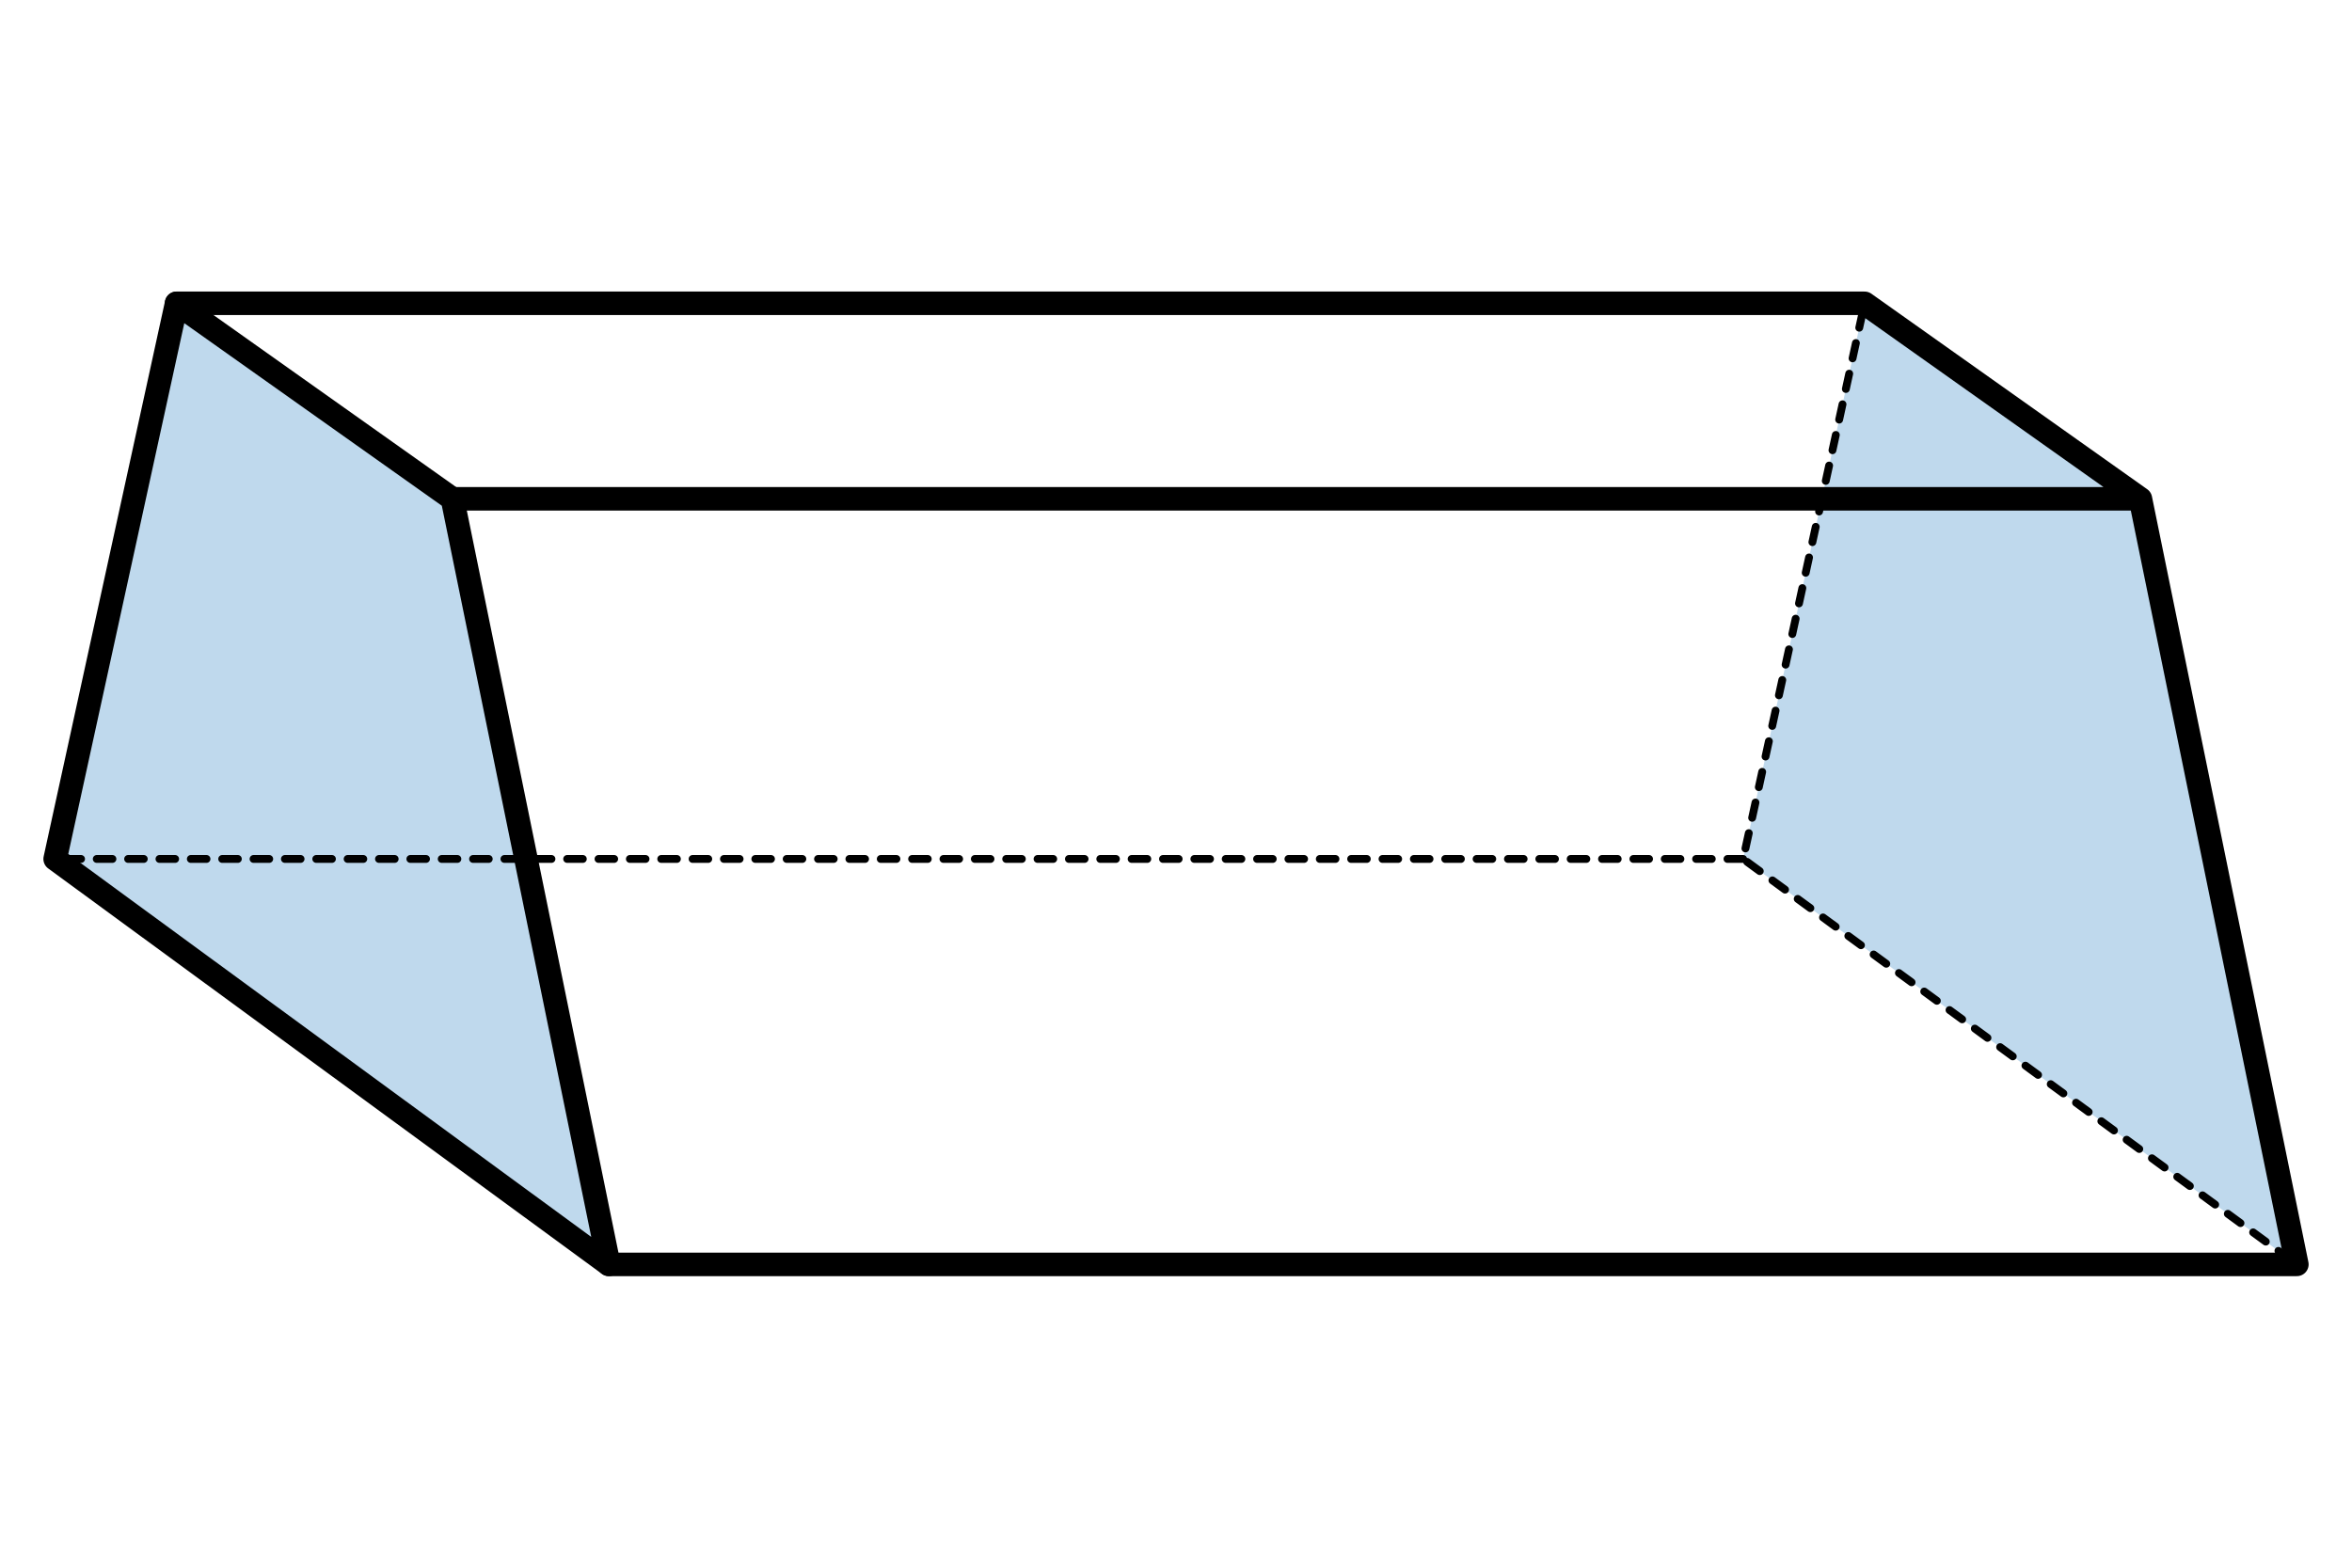
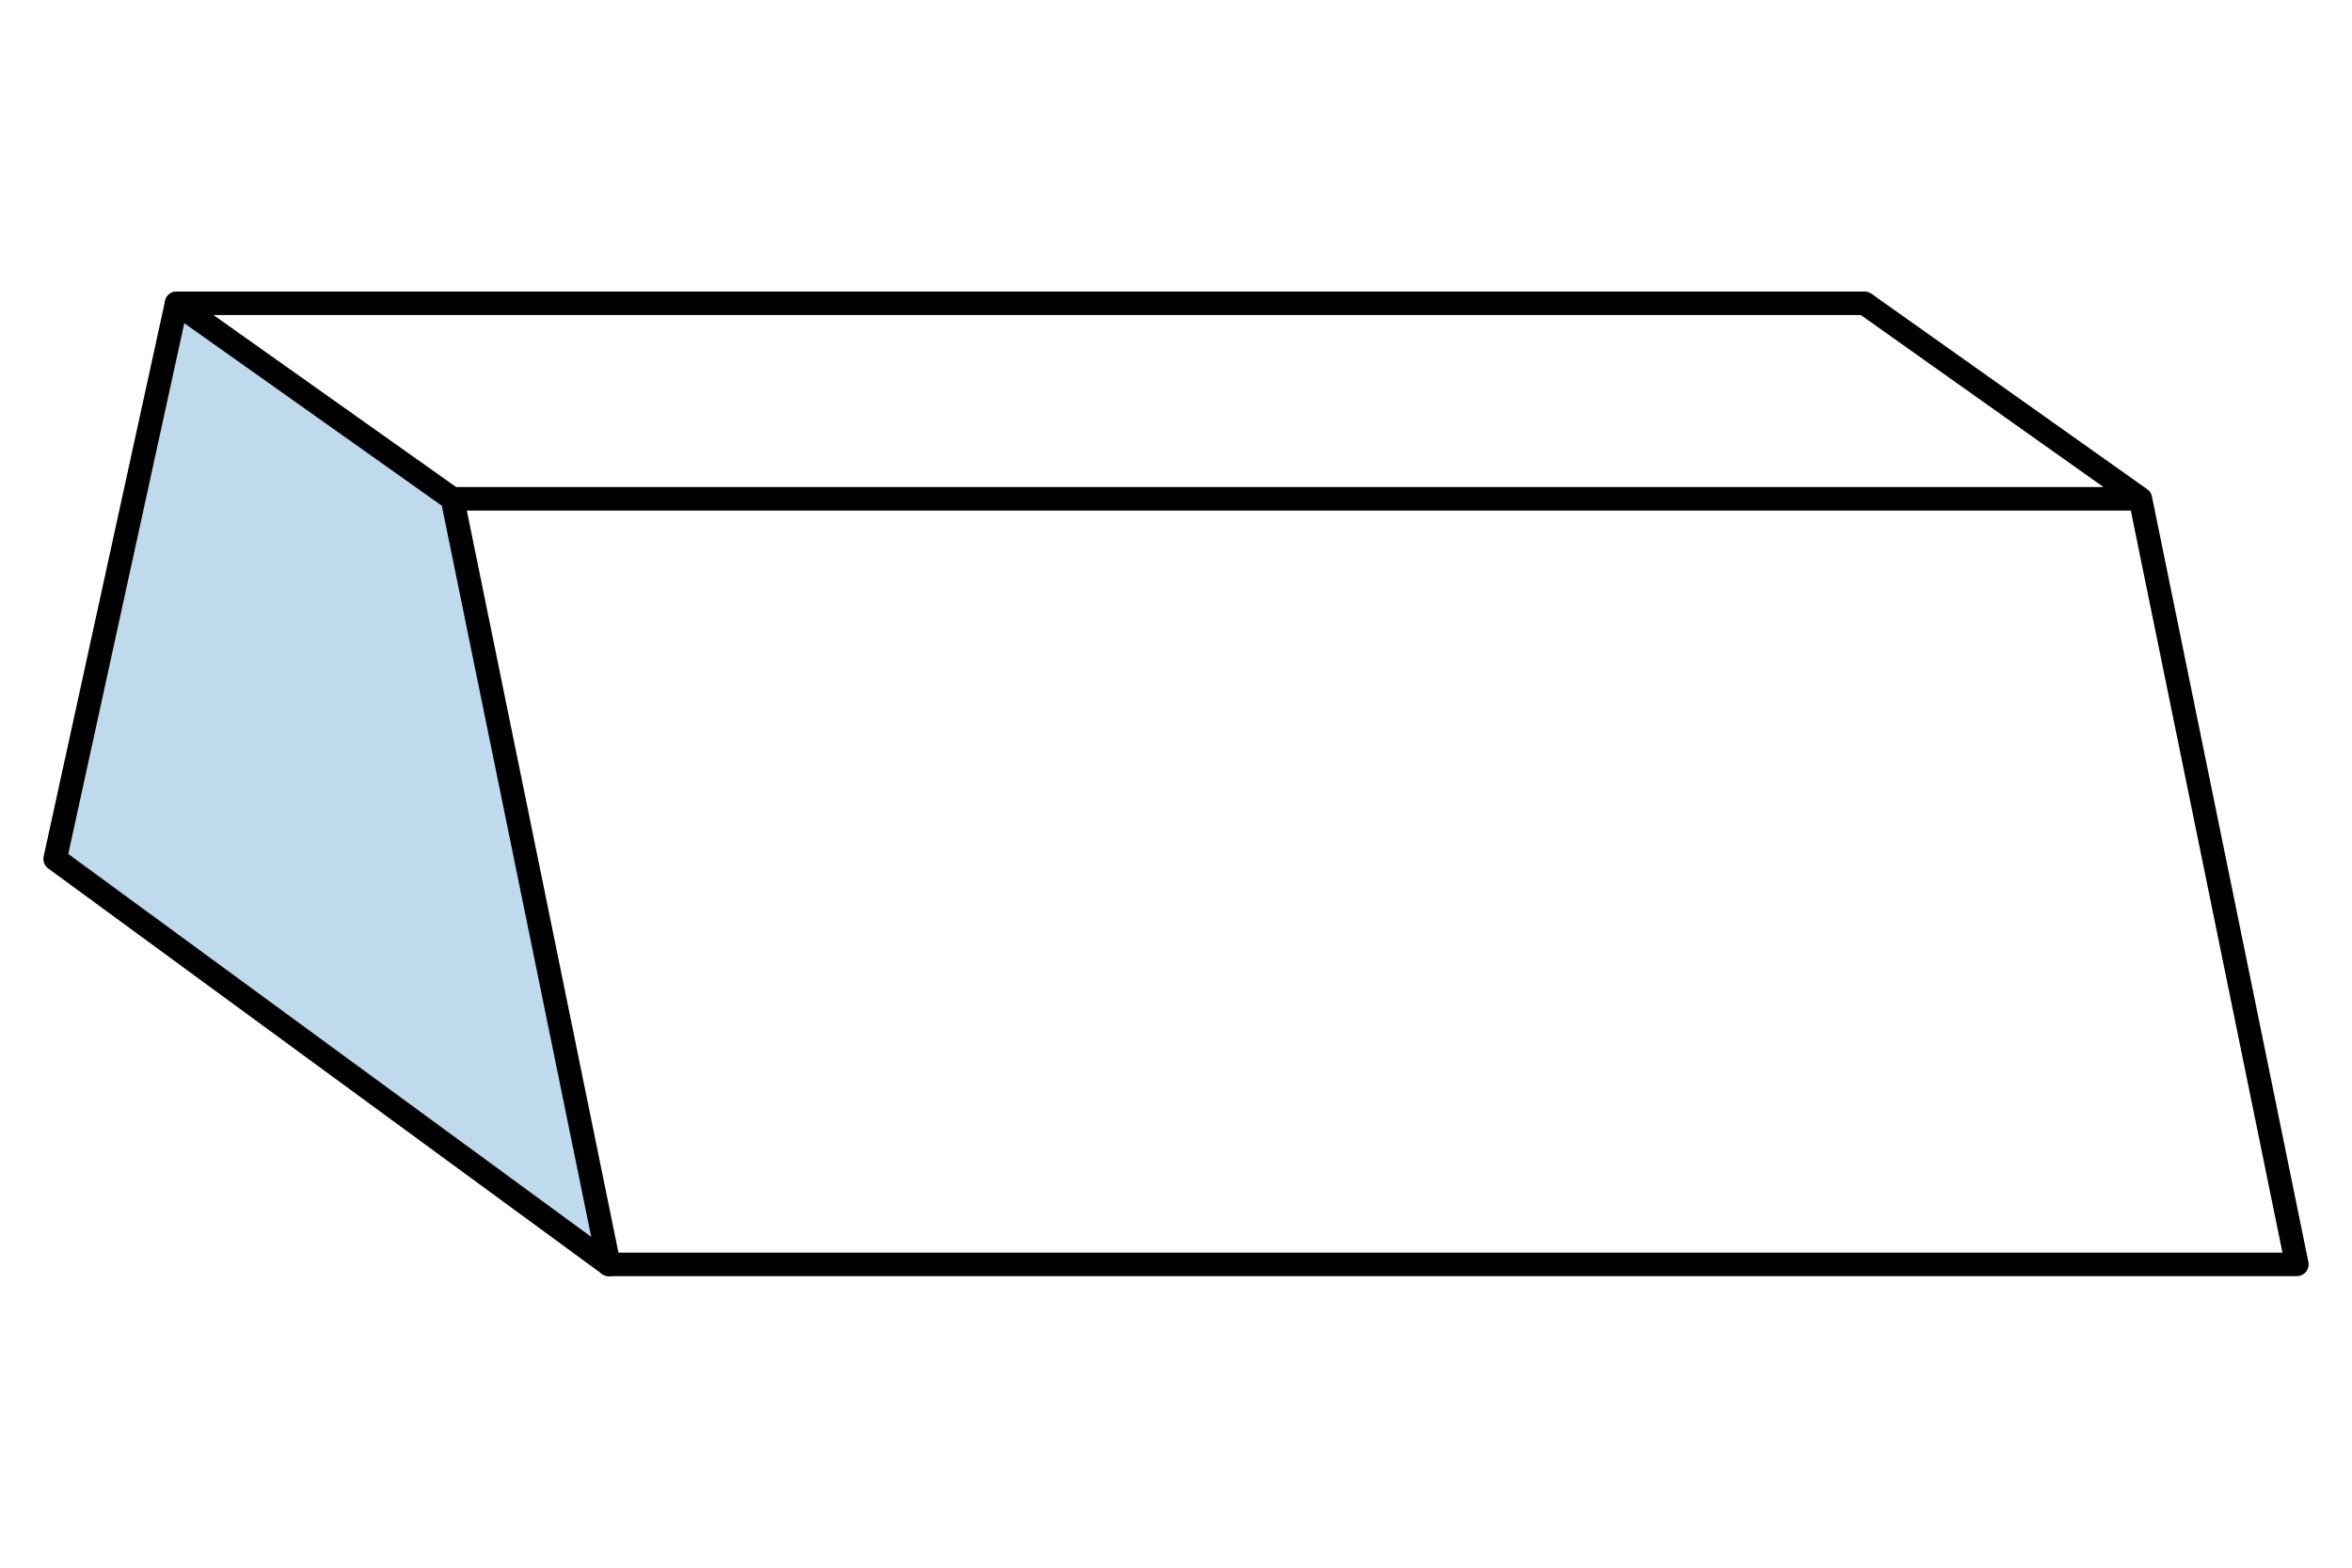
<svg xmlns="http://www.w3.org/2000/svg" width="300" height="200" viewBox="0 0 300 200">
  <path fill="#FFF" d="M0 0h300v200H0z" />
  <g stroke="#000" stroke-linecap="round" stroke-miterlimit="10">
    <path fill="#BFD9ED" stroke-width="3" stroke-linejoin="round" d="M77.66 161.305L57.706 63.637 22.524 38.695l-15.49 70.887z" />
-     <path fill="#BFD9ED" stroke-linejoin="round" stroke-dasharray="2" d="M292.967 161.305l-19.955-97.668-35.182-24.942-15.49 70.887z" />
    <path fill="none" stroke-width="3" d="M237.83 38.695l35.182 24.942m0 0l19.955 97.668M22.524 38.695H237.83M57.706 63.637h215.306M77.66 161.305h215.307" />
-     <path fill="none" stroke-linejoin="round" stroke-dasharray="2" d="M222.34 109.582H7.034" />
  </g>
</svg>